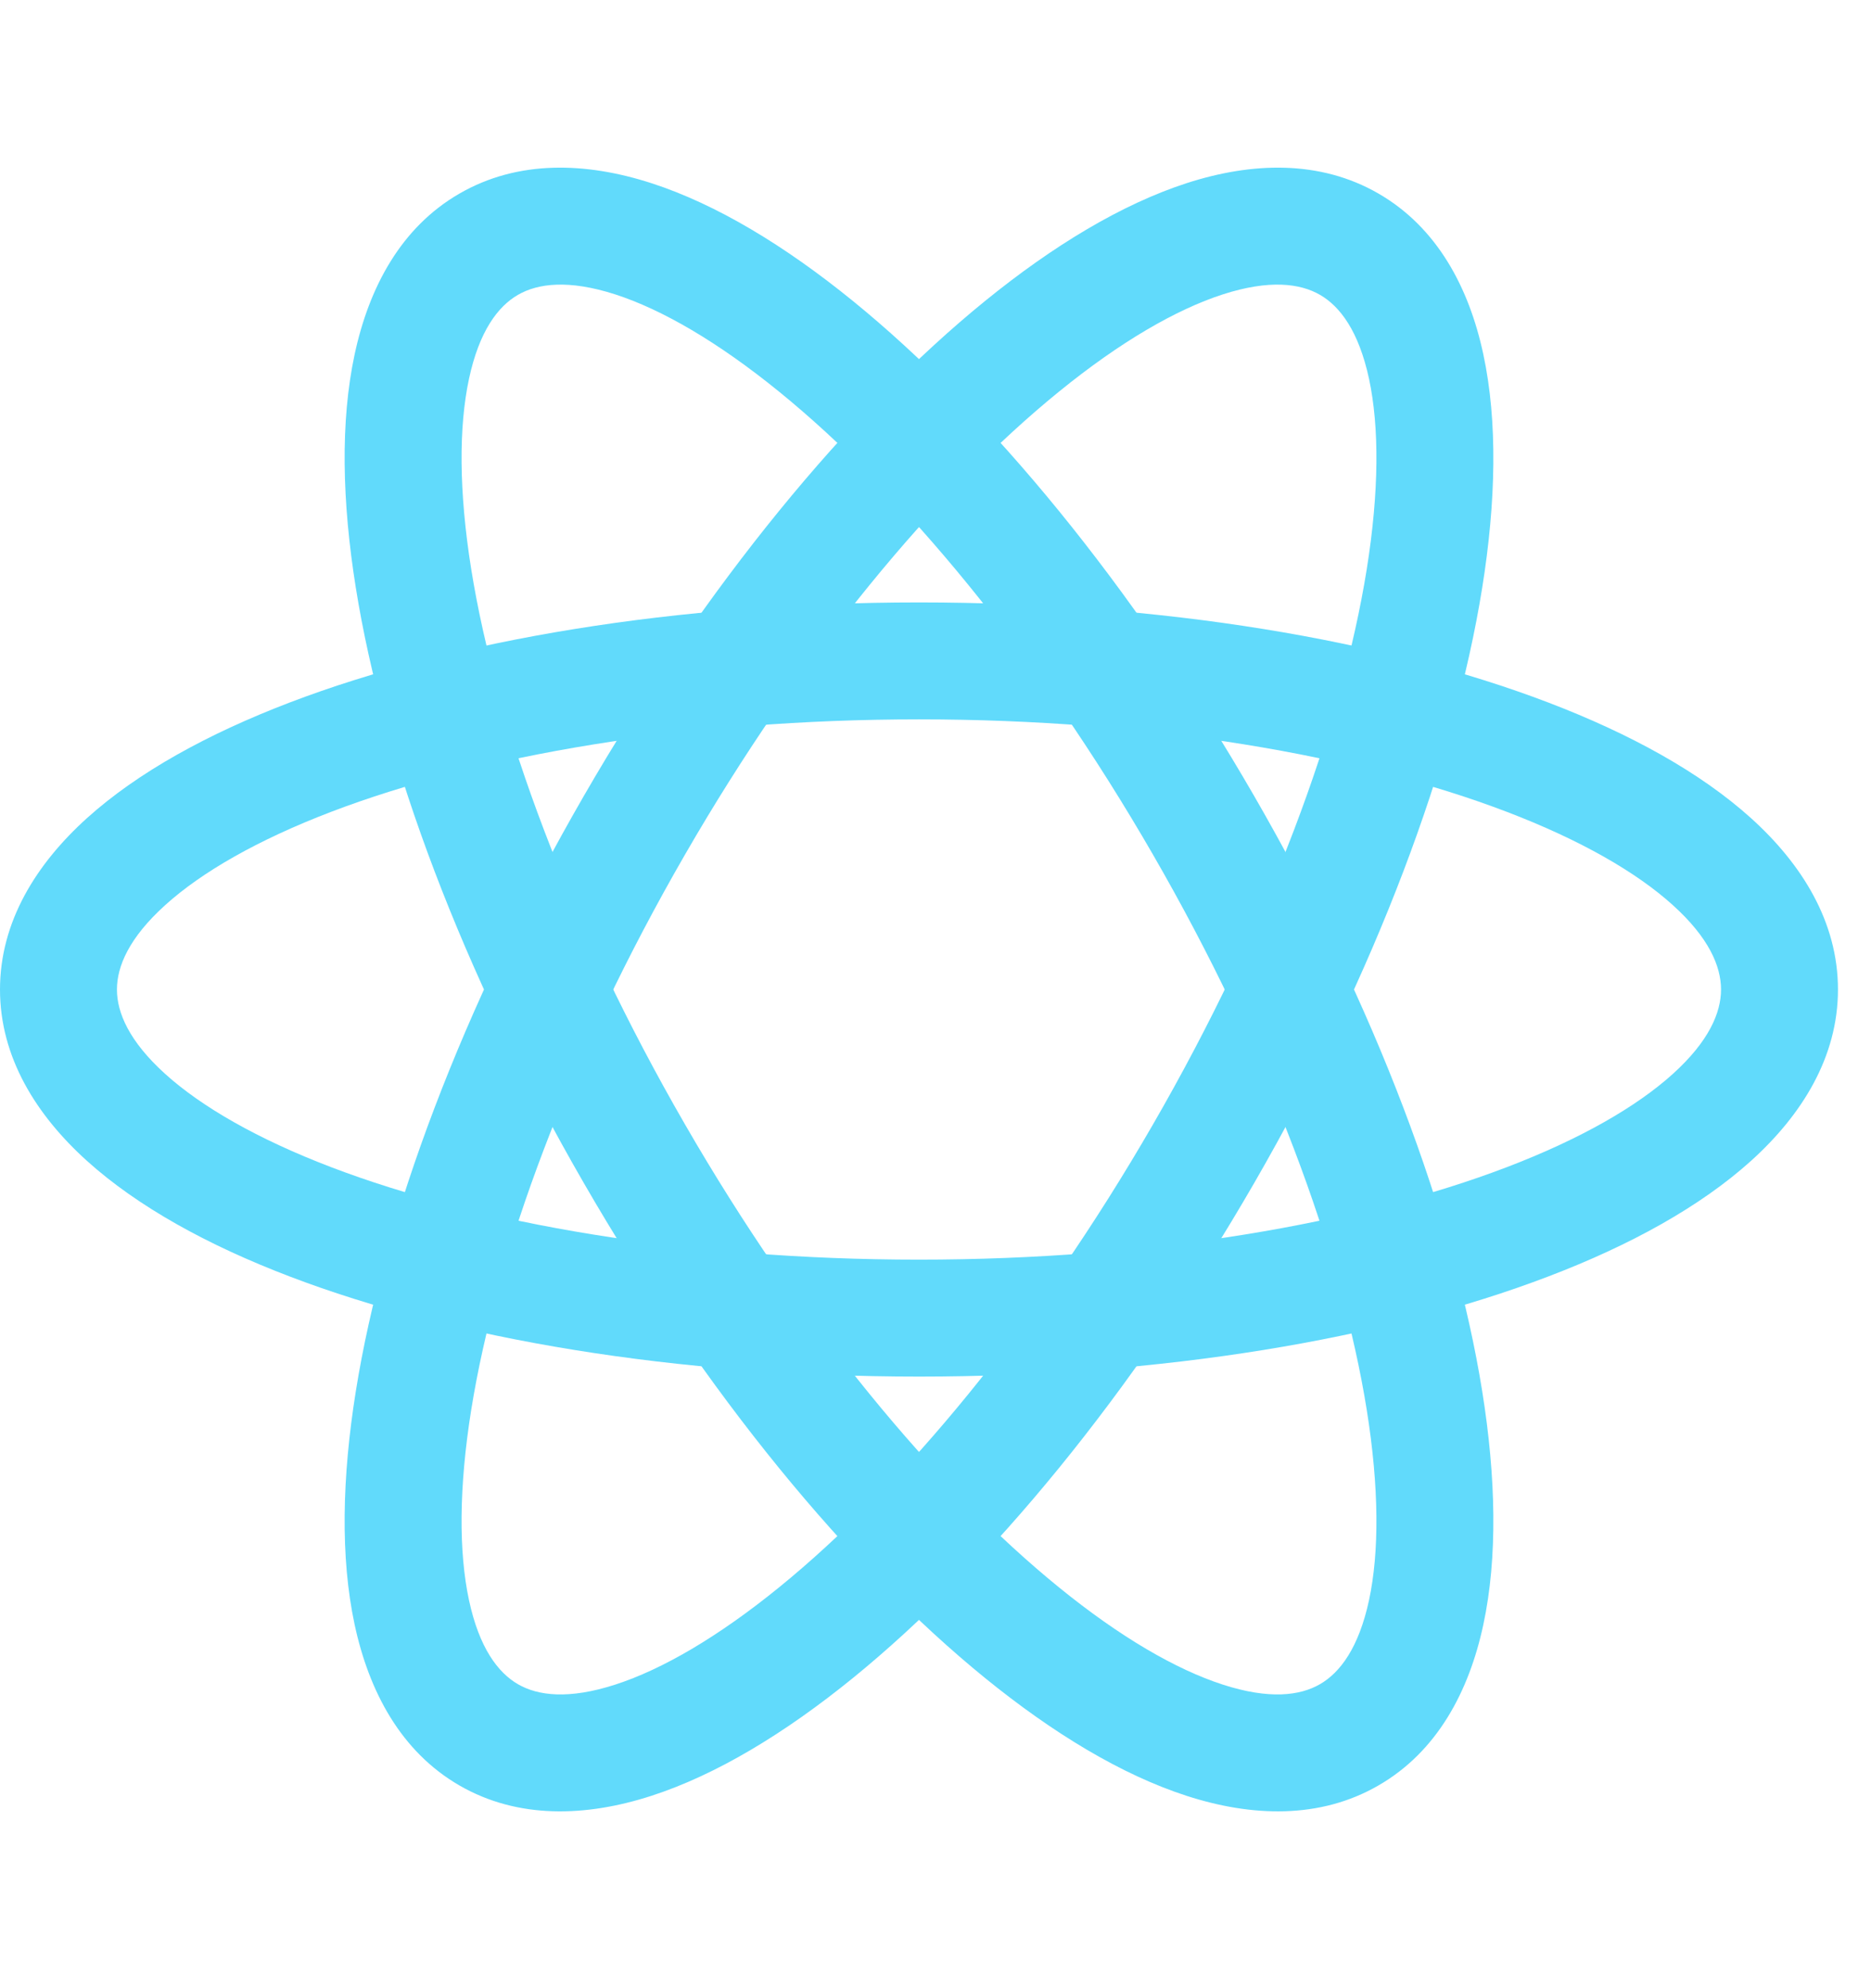
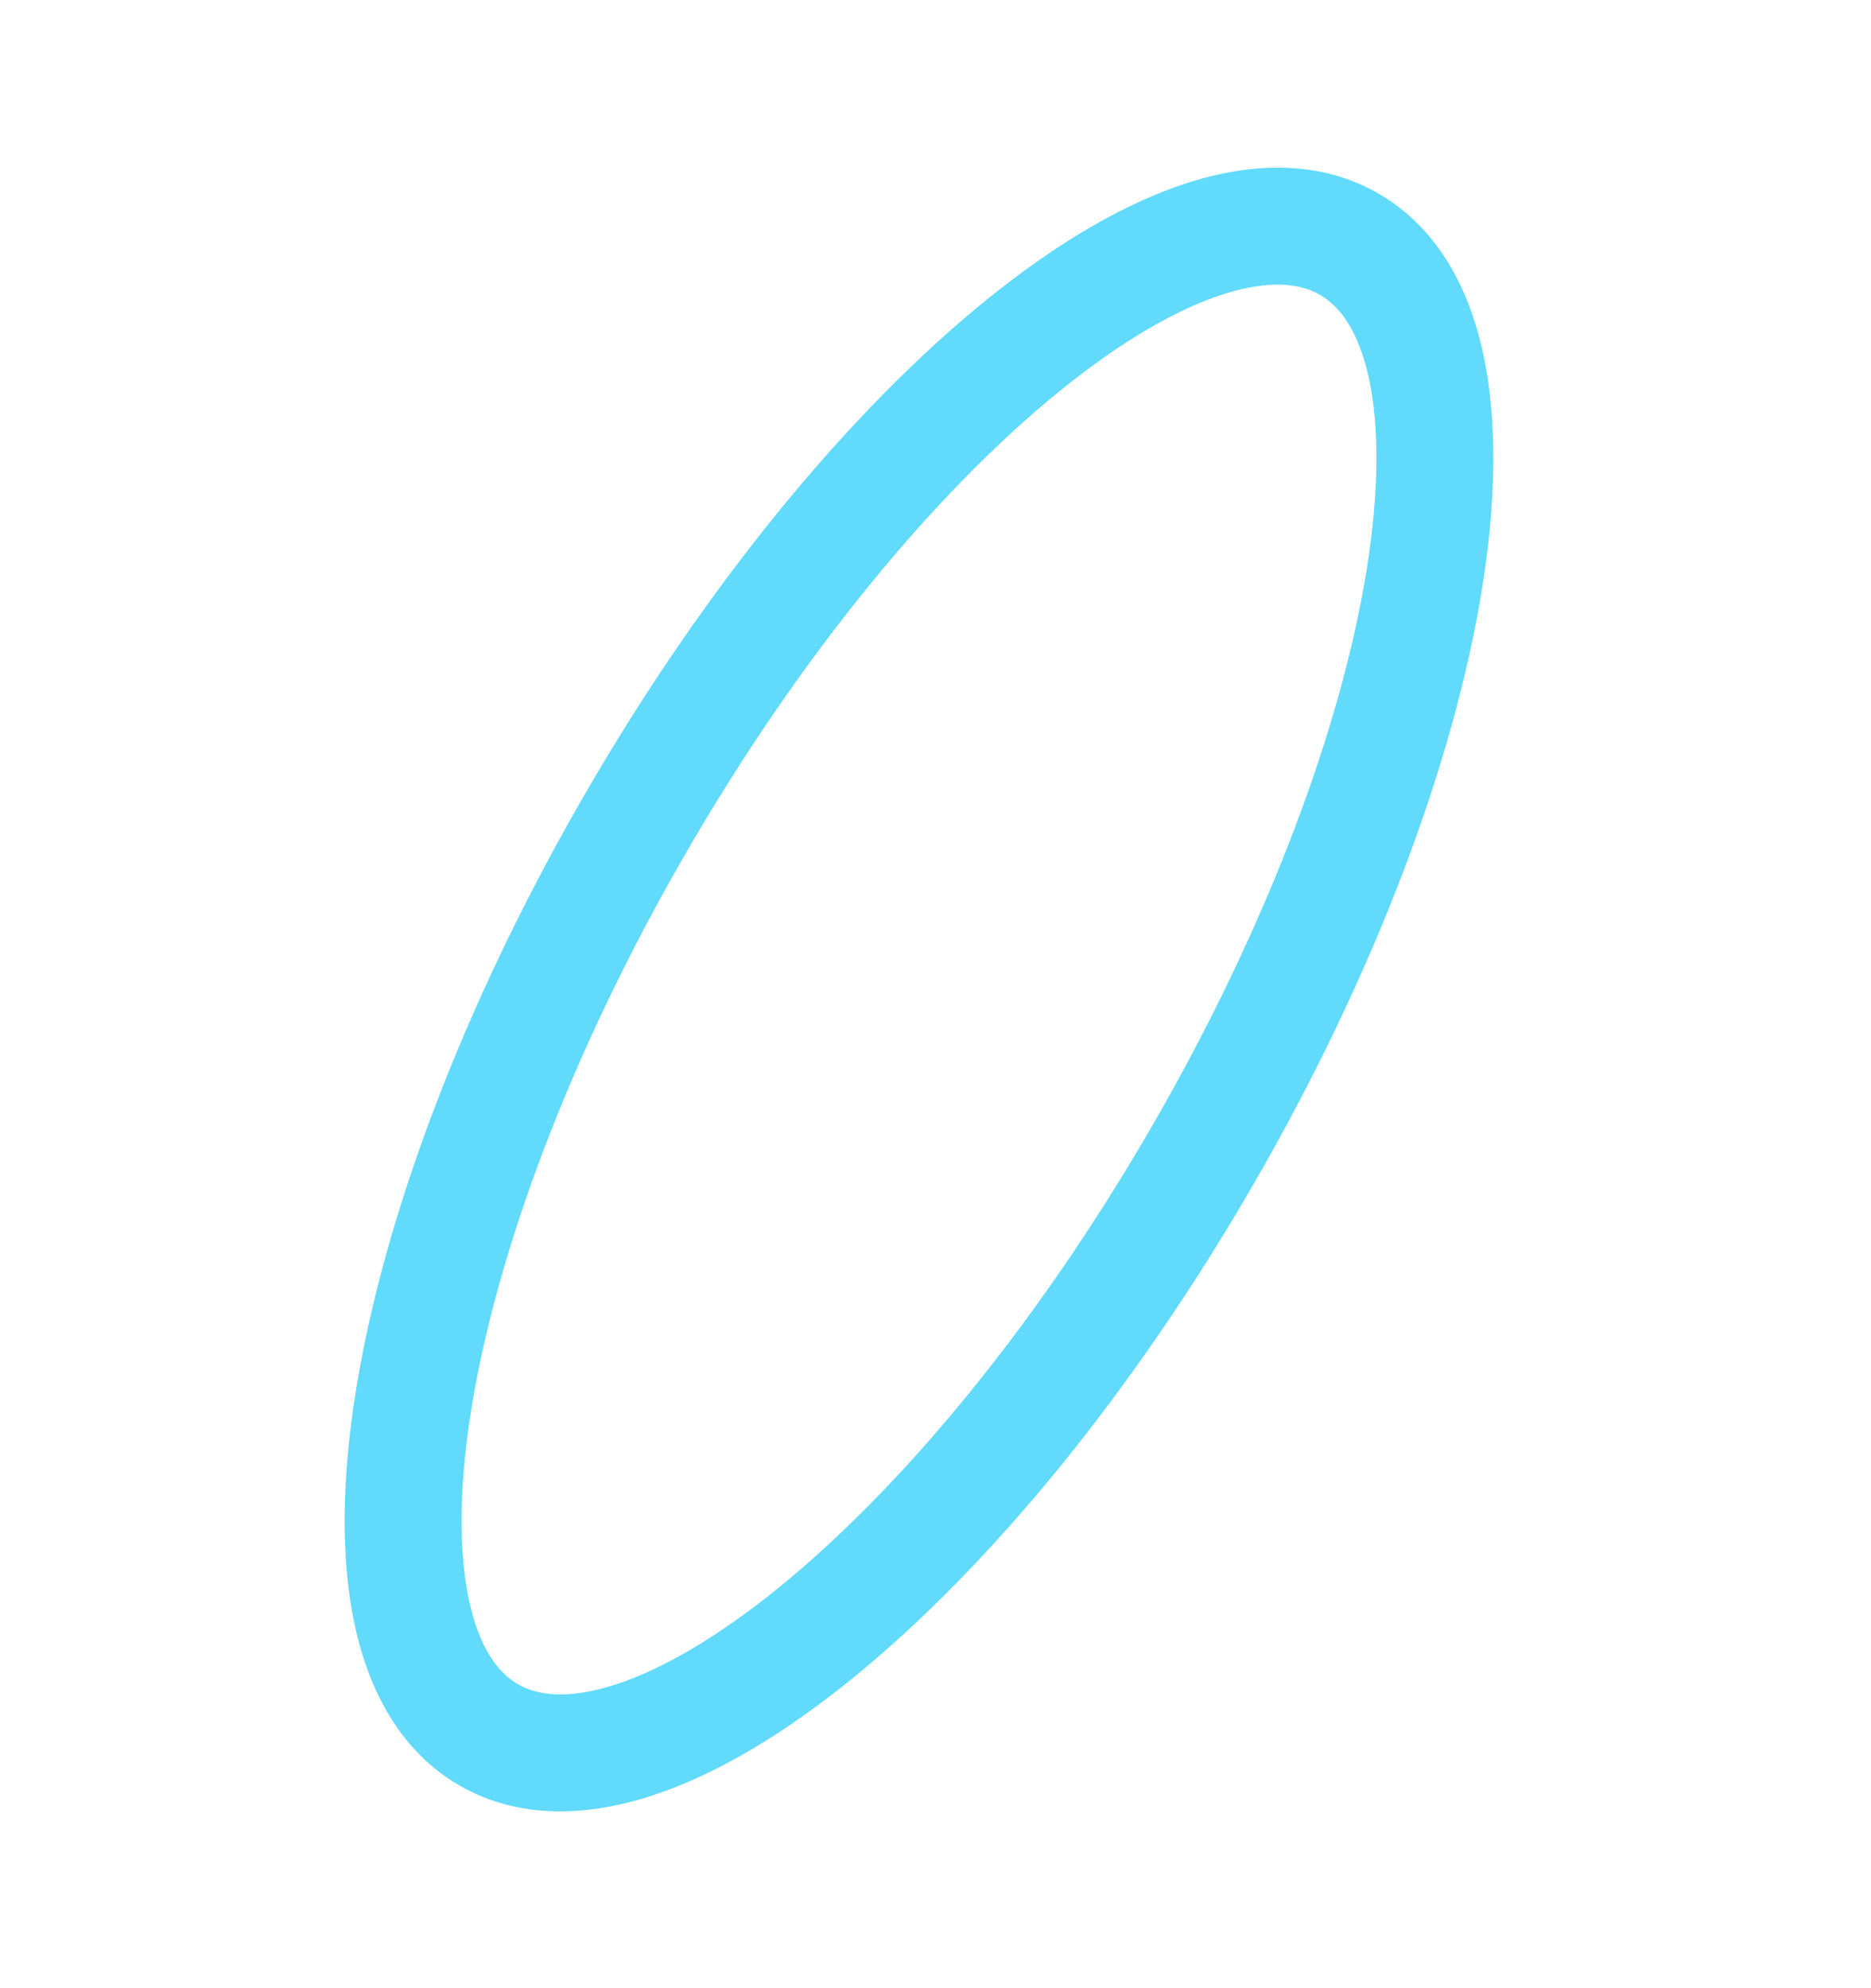
<svg xmlns="http://www.w3.org/2000/svg" width="32" height="34" viewBox="0 0 32 34" fill="none">
-   <path fill-rule="evenodd" clip-rule="evenodd" d="M2.827 15.477C2.206 16.037 2 16.527 2 16.922C2 17.316 2.206 17.806 2.827 18.367C3.448 18.927 4.402 19.478 5.667 19.961C8.19 20.924 11.743 21.541 15.718 21.541C19.692 21.541 23.245 20.924 25.768 19.961C27.033 19.478 27.988 18.927 28.609 18.367C29.23 17.806 29.435 17.316 29.435 16.922C29.435 16.527 29.23 16.037 28.609 15.477C27.988 14.916 27.033 14.365 25.768 13.882C23.245 12.919 19.692 12.302 15.718 12.302C11.743 12.302 8.19 12.919 5.667 13.882C4.402 14.365 3.448 14.916 2.827 15.477ZM4.954 12.014C7.758 10.943 11.563 10.302 15.718 10.302C19.872 10.302 23.677 10.943 26.481 12.014C27.88 12.548 29.08 13.208 29.949 13.992C30.817 14.776 31.435 15.764 31.435 16.922C31.435 18.079 30.817 19.067 29.949 19.851C29.08 20.635 27.88 21.296 26.481 21.829C23.677 22.9 19.872 23.541 15.718 23.541C11.563 23.541 7.758 22.9 4.954 21.829C3.556 21.296 2.355 20.635 1.486 19.851C0.618 19.067 0 18.079 0 16.922C0 15.764 0.618 14.776 1.486 13.992C2.355 13.208 3.556 12.548 4.954 12.014Z" fill="#61DAFB" />
-   <path fill-rule="evenodd" clip-rule="evenodd" d="M10.524 5.035C9.727 4.778 9.2 4.845 8.859 5.042C8.517 5.239 8.196 5.662 8.021 6.48C7.846 7.298 7.846 8.401 8.06 9.738C8.488 12.404 9.73 15.79 11.717 19.231C13.704 22.673 16.015 25.442 18.111 27.145C19.161 27.999 20.116 28.55 20.912 28.808C21.708 29.066 22.235 28.999 22.576 28.801C22.918 28.604 23.239 28.181 23.415 27.363C23.59 26.545 23.589 25.443 23.375 24.106C22.948 21.439 21.705 18.054 19.718 14.612C17.731 11.17 15.42 8.401 13.325 6.698C12.274 5.844 11.32 5.293 10.524 5.035ZM14.586 5.146C16.915 7.039 19.373 10.014 21.45 13.612C23.527 17.209 24.875 20.826 25.35 23.789C25.587 25.267 25.615 26.637 25.37 27.781C25.126 28.925 24.579 29.955 23.576 30.533C22.574 31.112 21.409 31.071 20.296 30.711C19.183 30.351 18.011 29.641 16.849 28.697C14.52 26.804 12.062 23.829 9.985 20.231C7.908 16.634 6.56 13.017 6.086 10.054C5.849 8.576 5.82 7.206 6.065 6.062C6.31 4.918 6.856 3.888 7.859 3.31C8.861 2.731 10.026 2.772 11.139 3.132C12.252 3.492 13.424 4.202 14.586 5.146Z" fill="#61DAFB" />
  <path fill-rule="evenodd" clip-rule="evenodd" d="M23.415 6.48C23.239 5.662 22.918 5.239 22.576 5.042C22.235 4.845 21.708 4.778 20.912 5.035C20.116 5.293 19.161 5.844 18.111 6.698C16.015 8.402 13.704 11.17 11.717 14.612C9.73 18.054 8.488 21.439 8.06 24.106C7.846 25.443 7.846 26.545 8.021 27.363C8.196 28.181 8.517 28.604 8.859 28.802C9.2 28.999 9.727 29.066 10.524 28.808C11.32 28.551 12.274 27.999 13.325 27.145C15.42 25.442 17.731 22.673 19.718 19.232C21.705 15.79 22.948 12.404 23.375 9.738C23.589 8.401 23.59 7.299 23.415 6.48ZM25.35 10.054C24.875 13.017 23.527 16.634 21.45 20.232C19.373 23.829 16.915 26.804 14.586 28.697C13.424 29.641 12.252 30.351 11.139 30.711C10.026 31.071 8.861 31.112 7.859 30.534C6.856 29.955 6.31 28.925 6.065 27.781C5.82 26.637 5.849 25.267 6.086 23.789C6.56 20.826 7.908 17.21 9.985 13.612C12.062 10.014 14.52 7.039 16.849 5.146C18.011 4.202 19.183 3.493 20.296 3.132C21.409 2.772 22.574 2.731 23.576 3.31C24.579 3.889 25.126 4.918 25.37 6.062C25.615 7.206 25.587 8.576 25.35 10.054Z" fill="#61DAFB" />
</svg>